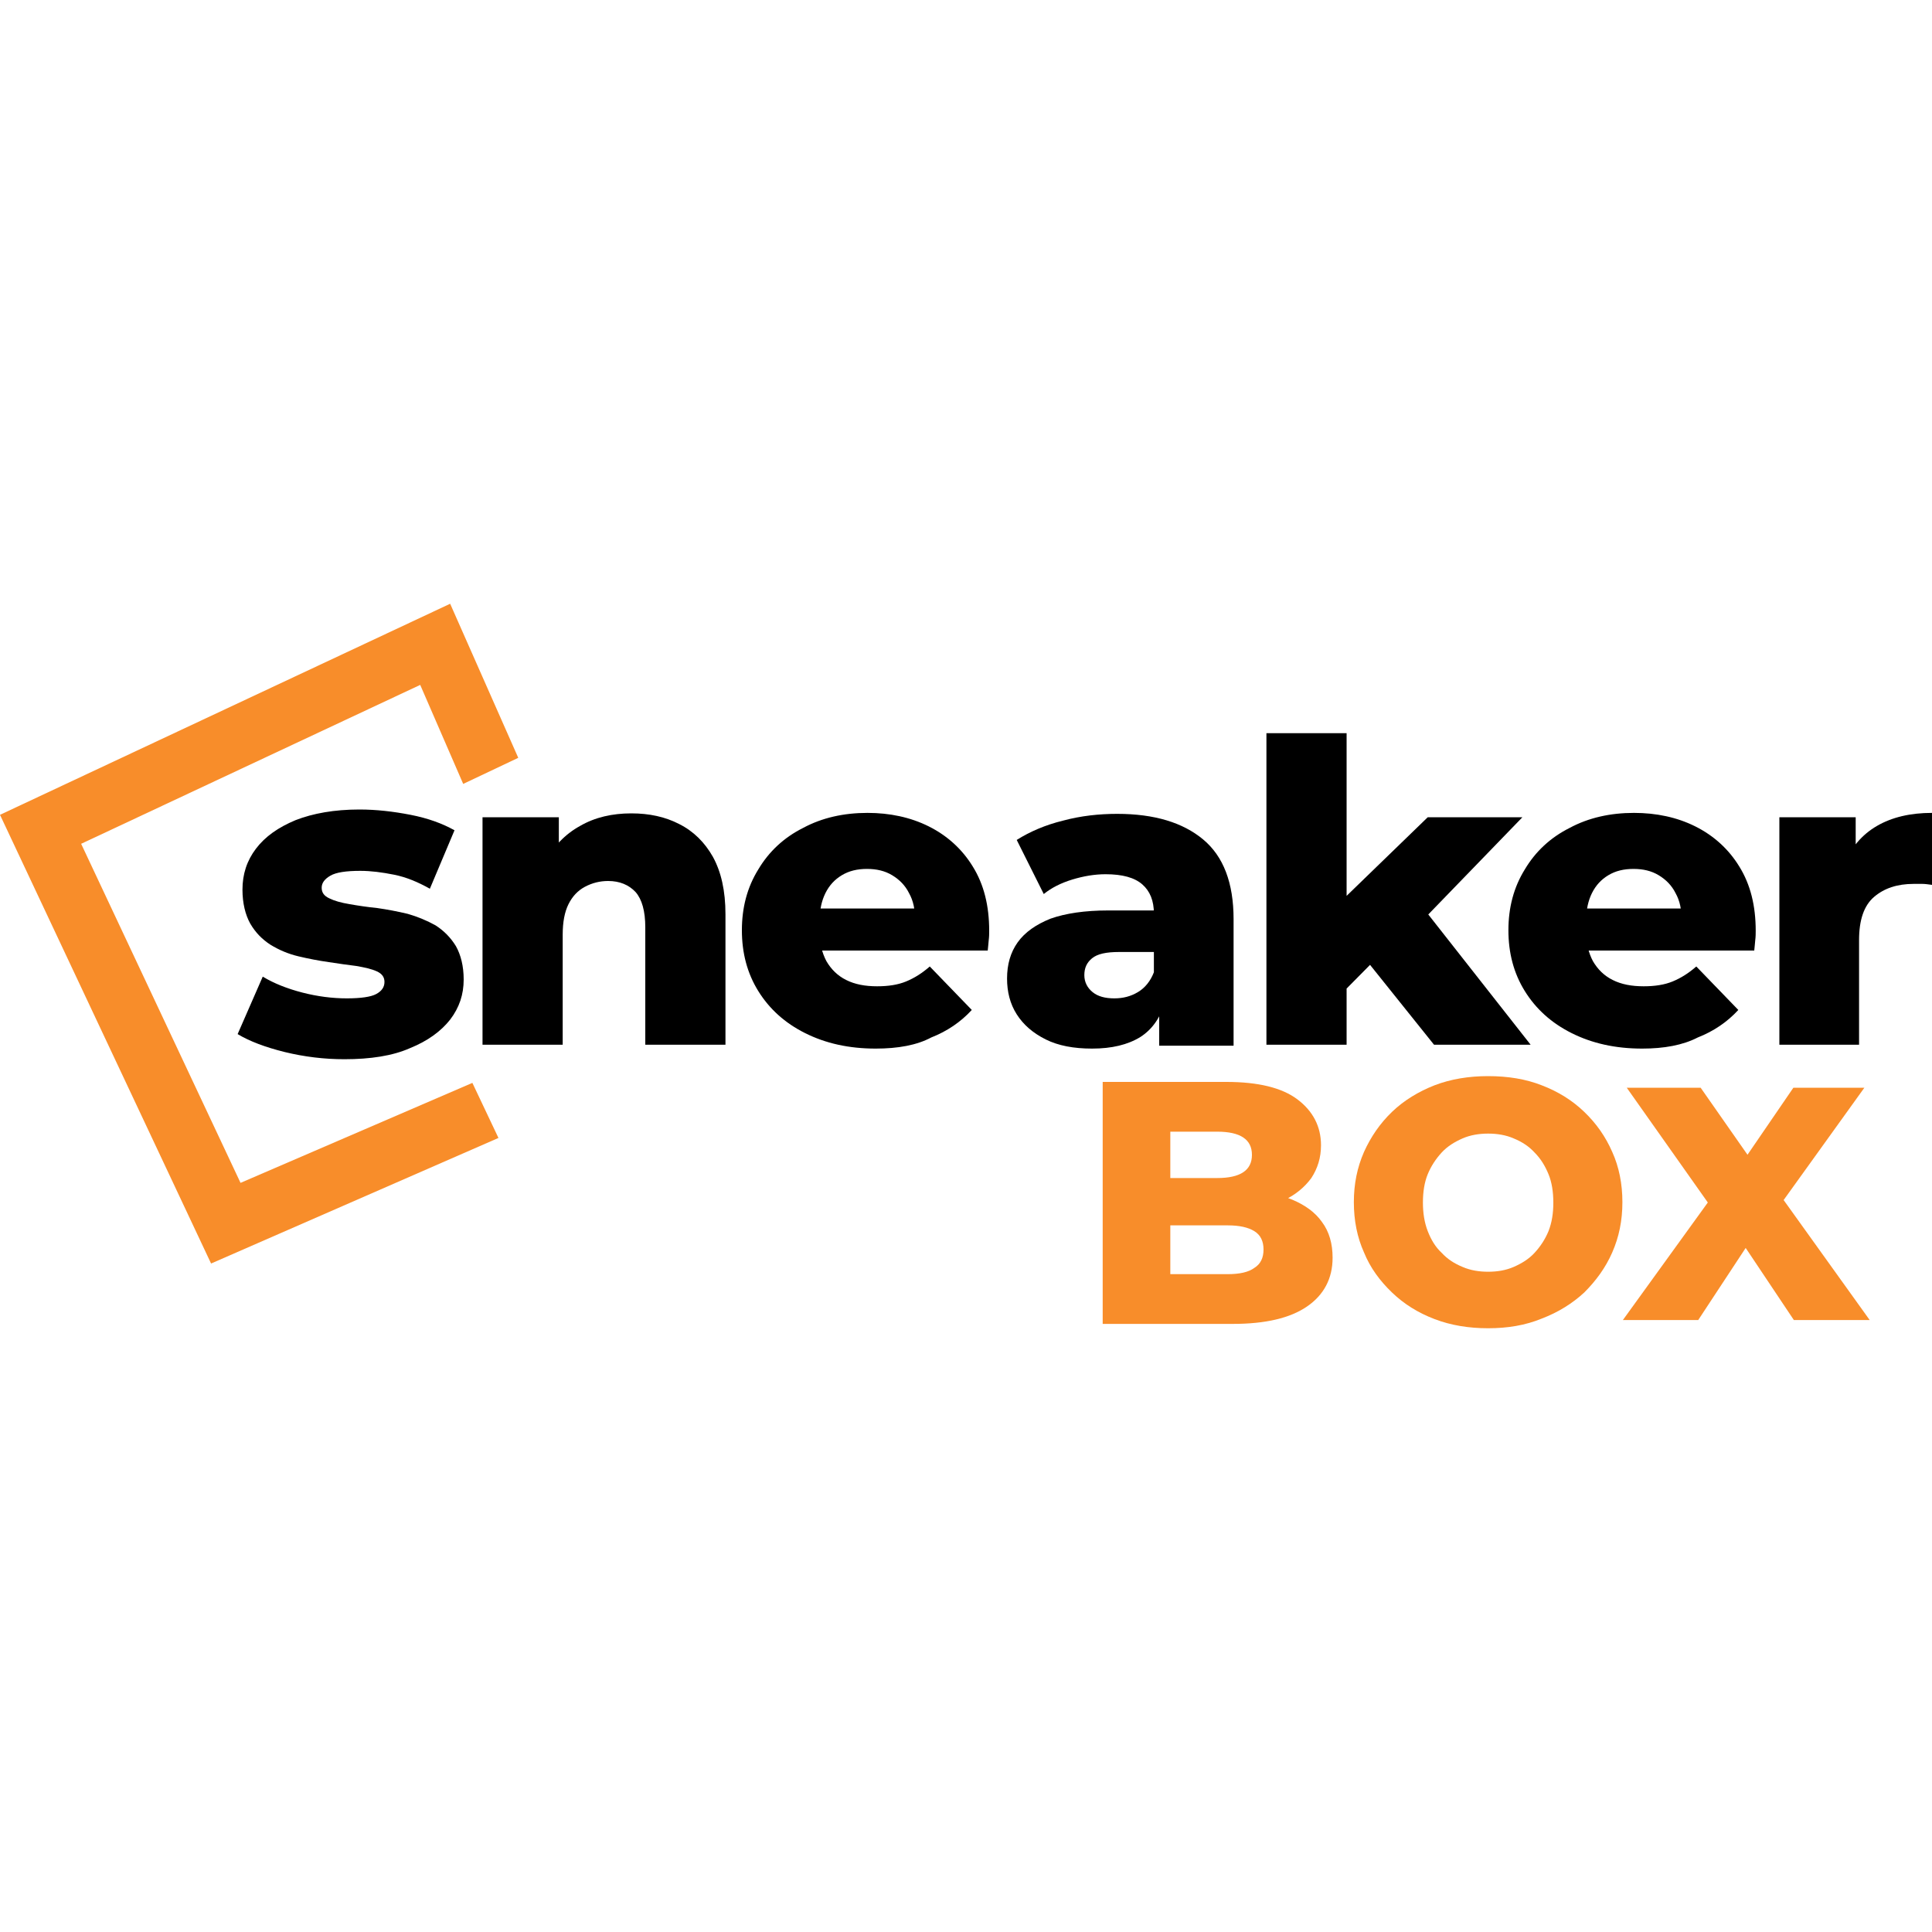
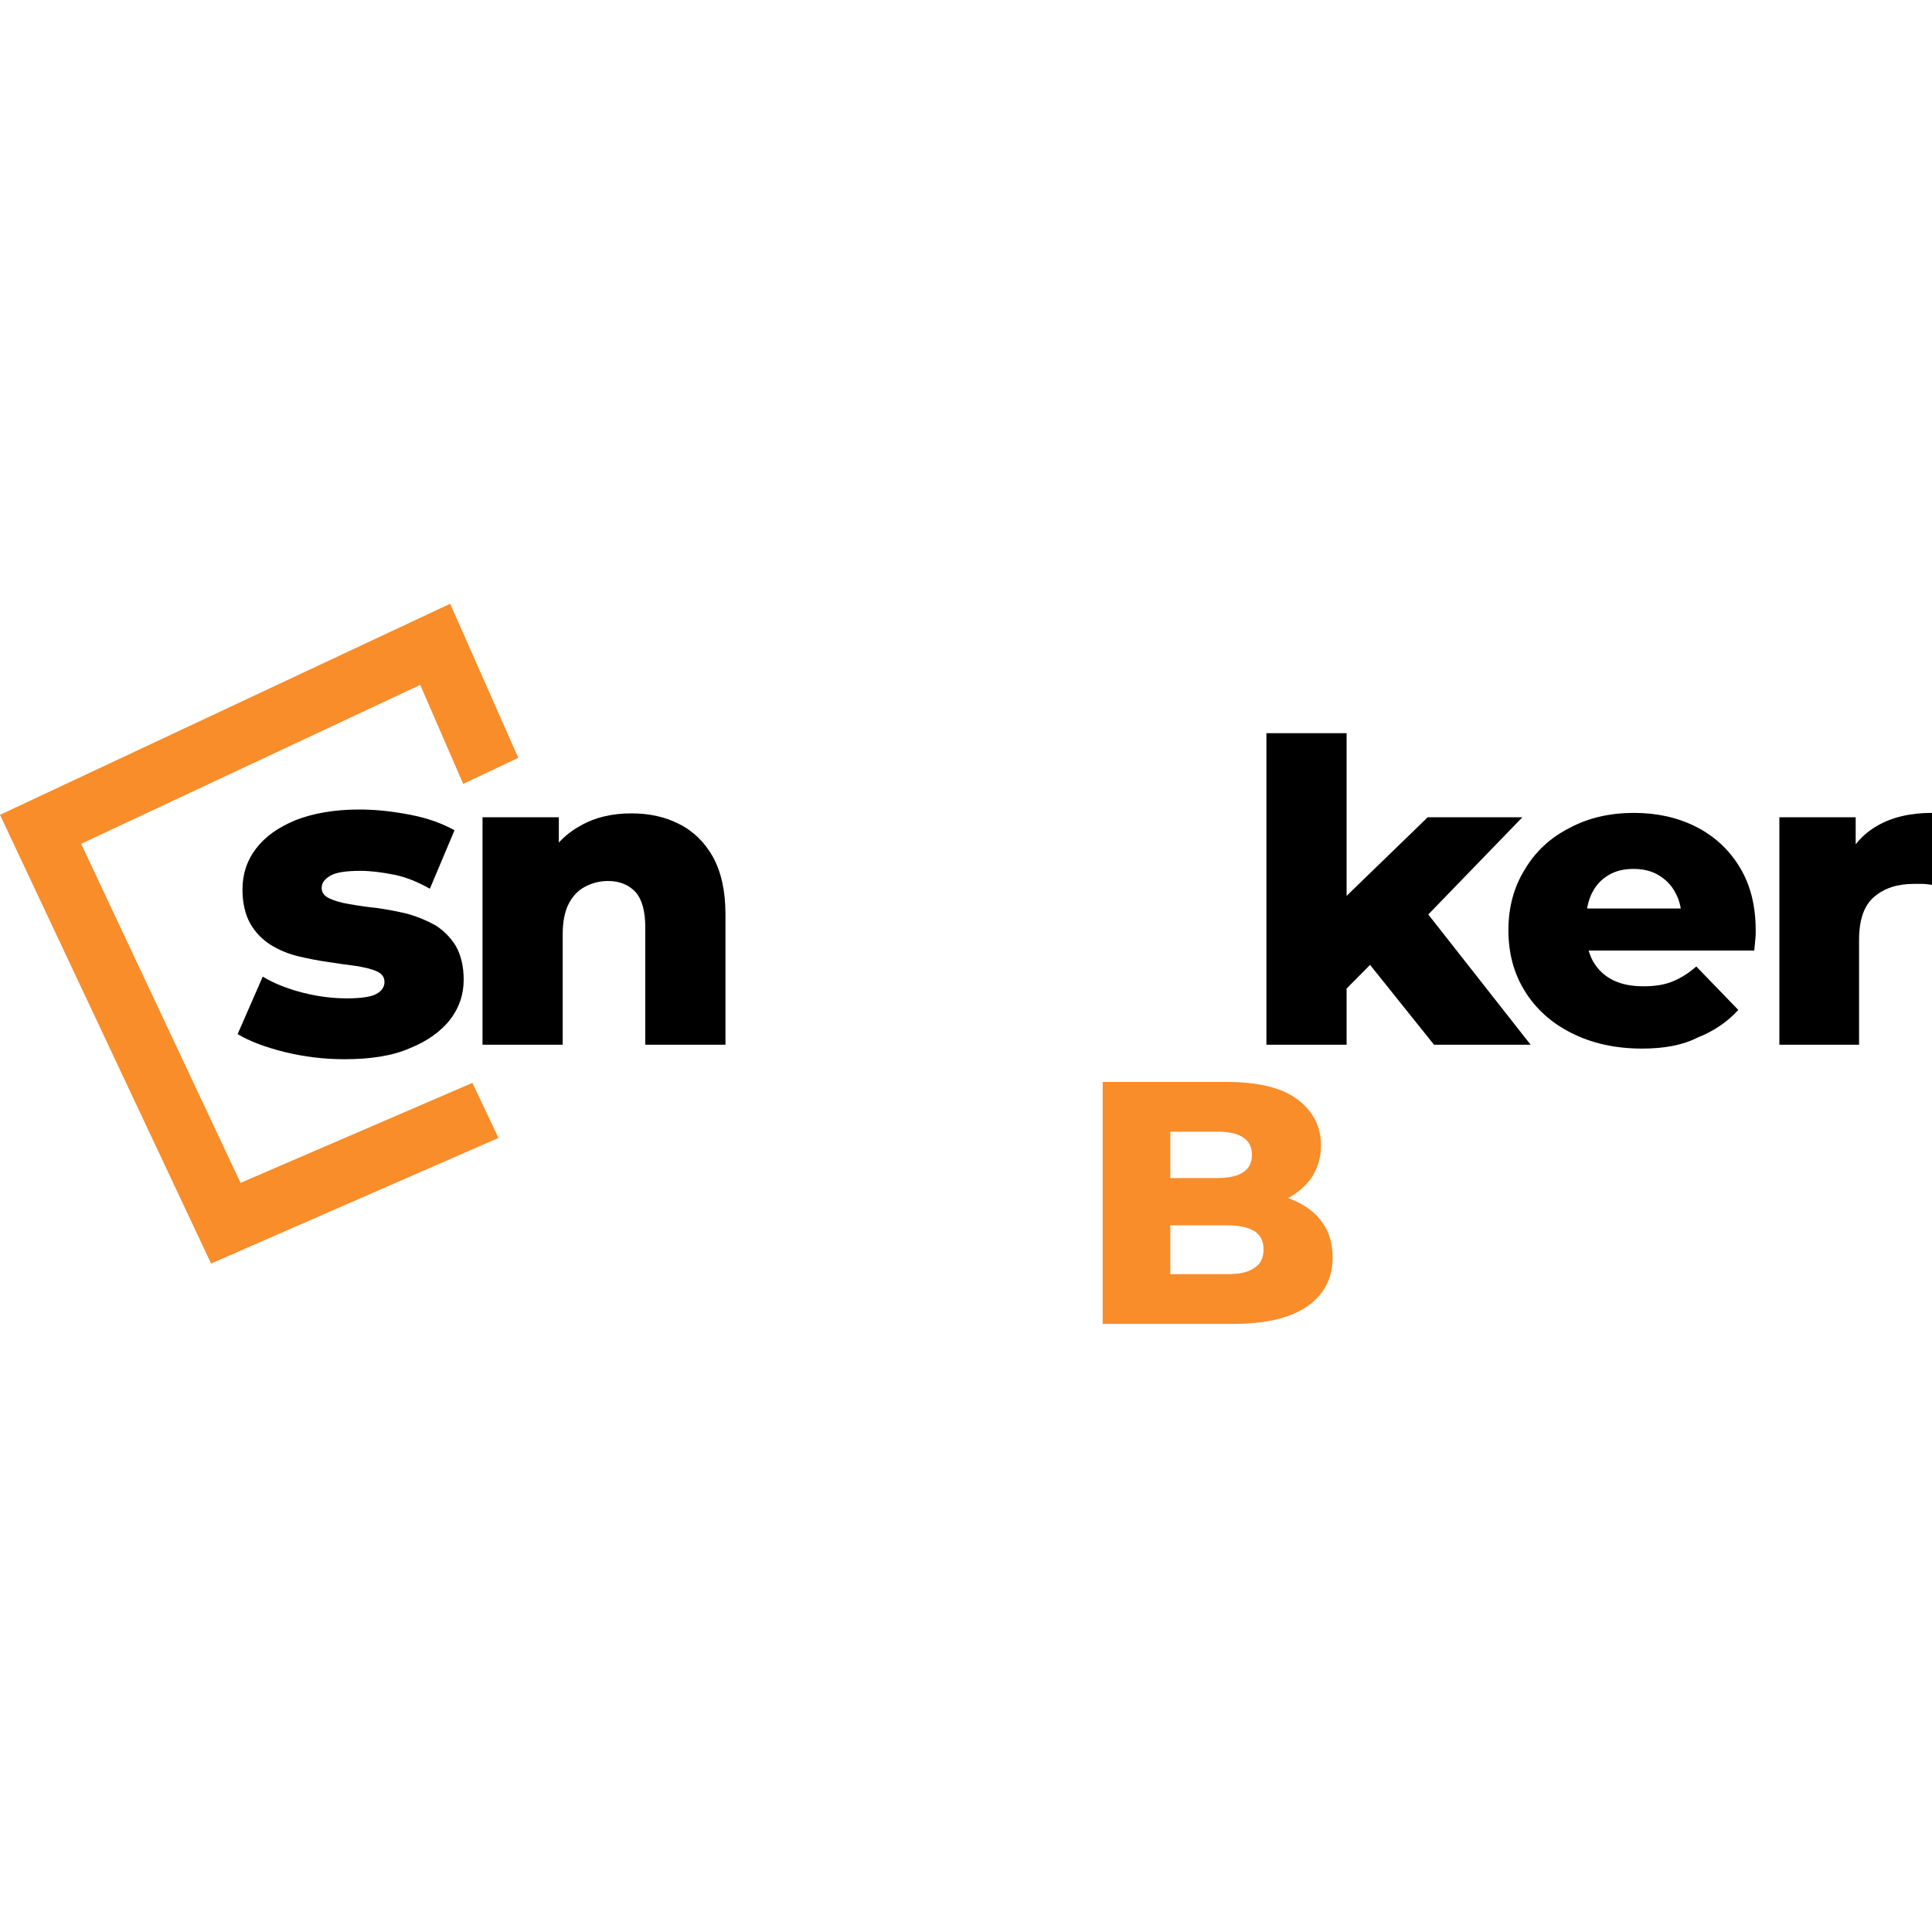
<svg xmlns="http://www.w3.org/2000/svg" version="1.1" id="Layer_1" x="0px" y="0px" viewBox="0 0 400 400" style="enable-background:new 0 0 400 400;" xml:space="preserve">
  <style type="text/css">
	.st0{fill:#FFFFFF;}
	.st1{fill:#F88D2A;}
</style>
  <rect x="0" class="st0" width="400" height="400" />
  <polygon class="st1" points="97.8,224.2 49.8,244.9 16.8,174.7 87,141.8 95.9,162.3 107.3,156.9 93.2,125 0,168.7 43.7,261.6   103.2,235.6 " />
  <path d="M71.3,219.3c-4.2,0-8.3-0.5-12.4-1.5c-4-1-7.2-2.2-9.7-3.7l5.2-11.9c2.3,1.4,5.1,2.5,8.2,3.3c3.1,0.8,6.2,1.2,9.2,1.2  c2.9,0,5-0.3,6.1-0.9c1.1-0.6,1.7-1.4,1.7-2.5c0-1-0.5-1.7-1.6-2.2c-1.1-0.5-2.5-0.8-4.2-1.1c-1.7-0.2-3.7-0.5-5.7-0.8  c-2.1-0.3-4.2-0.7-6.3-1.2c-2.1-0.5-4-1.3-5.8-2.4c-1.7-1.1-3.1-2.5-4.2-4.4c-1-1.8-1.6-4.2-1.6-7c0-3.2,0.9-6,2.8-8.5  c1.9-2.5,4.6-4.4,8.2-5.9c3.6-1.4,8-2.2,13.2-2.2c3.5,0,7,0.4,10.6,1.1c3.6,0.7,6.6,1.8,9.1,3.2L89,184c-2.5-1.4-4.9-2.4-7.4-2.9  c-2.5-0.5-4.8-0.8-7-0.8c-2.9,0-5,0.3-6.2,1c-1.2,0.7-1.8,1.5-1.8,2.5c0,1,0.5,1.7,1.6,2.2c1,0.5,2.4,0.9,4.2,1.2  c1.7,0.3,3.7,0.6,5.7,0.8c2.1,0.3,4.2,0.7,6.3,1.2c2.1,0.6,4,1.4,5.8,2.4c1.7,1.1,3.1,2.5,4.2,4.3c1,1.8,1.6,4.1,1.6,6.9  c0,3.1-0.9,5.8-2.8,8.3c-1.9,2.4-4.6,4.4-8.3,5.9C81.3,218.6,76.7,219.3,71.3,219.3" />
  <path d="M130.7,168.4c3.7,0,7,0.7,9.9,2.2c3,1.5,5.3,3.8,7,6.8c1.7,3.1,2.6,7,2.6,11.9v27h-16.6V192c0-3.4-0.7-5.8-2-7.3  c-1.4-1.5-3.3-2.3-5.7-2.3c-1.7,0-3.3,0.4-4.8,1.2c-1.5,0.8-2.6,2-3.4,3.6c-0.8,1.6-1.2,3.7-1.2,6.3v22.8H99.9v-47.1h15.8v13.4  l-3-3.9c1.8-3.4,4.3-6,7.4-7.7C123.2,169.2,126.8,168.4,130.7,168.4" />
-   <path d="M181.3,217.1c-5.6,0-10.4-1.1-14.6-3.2c-4.2-2.1-7.4-5-9.7-8.7c-2.3-3.7-3.4-7.9-3.4-12.6c0-4.7,1.1-8.9,3.4-12.6  c2.2-3.7,5.3-6.6,9.3-8.6c3.9-2.1,8.4-3.1,13.3-3.1c4.6,0,8.9,0.9,12.7,2.8c3.8,1.9,6.9,4.7,9.1,8.3c2.3,3.7,3.4,8.1,3.4,13.3  c0,0.6,0,1.2-0.1,2c-0.1,0.8-0.1,1.4-0.2,2.1h-37.4v-8.7h28.6l-6.3,2.4c0.1-2.1-0.3-4-1.2-5.6c-0.8-1.6-2-2.8-3.5-3.7  c-1.5-0.9-3.2-1.3-5.2-1.3c-2,0-3.7,0.4-5.2,1.3c-1.5,0.9-2.6,2.1-3.4,3.7c-0.8,1.6-1.2,3.5-1.2,5.6v2.5c0,2.3,0.5,4.3,1.4,6  c1,1.7,2.3,3,4.1,3.9c1.8,0.9,3.9,1.3,6.4,1.3c2.3,0,4.3-0.3,6-1c1.7-0.7,3.3-1.7,4.9-3.1l8.7,9c-2.3,2.5-5.1,4.4-8.4,5.7  C189.8,216.4,185.9,217.1,181.3,217.1" />
-   <path d="M226.1,217.1c-3.8,0-7-0.6-9.6-1.9c-2.6-1.3-4.6-3-6-5.2c-1.4-2.2-2-4.7-2-7.4c0-2.9,0.7-5.4,2.2-7.5  c1.5-2.1,3.8-3.7,6.8-4.9c3.1-1.1,7.1-1.7,11.9-1.7h11.2v8.6h-8.9c-2.7,0-4.5,0.4-5.6,1.3c-1.1,0.9-1.6,2-1.6,3.5  c0,1.4,0.6,2.6,1.7,3.5c1.1,0.9,2.6,1.3,4.5,1.3c1.8,0,3.4-0.4,4.9-1.3c1.5-0.9,2.6-2.3,3.3-4.1l2.3,6.1c-0.9,3.2-2.6,5.7-5.1,7.3  C233.5,216.3,230.2,217.1,226.1,217.1 M240,216.3v-8.8l-1.1-2.2v-16.2c0-2.6-0.8-4.6-2.4-6c-1.6-1.4-4.1-2.1-7.6-2.1  c-2.3,0-4.6,0.4-6.9,1.1c-2.3,0.7-4.3,1.7-5.9,3l-5.6-11.2c2.7-1.7,5.9-3.1,9.6-4c3.7-1,7.5-1.4,11.2-1.4c7.7,0,13.6,1.8,17.8,5.3  c4.2,3.5,6.3,9,6.3,16.5v26.2H240z" />
  <path d="M262.2,151.8h16.6v64.5h-16.6V151.8z M275.9,207.6l0.4-19.7l19.3-18.7h19.6l-21.3,22l-8.5,6.8L275.9,207.6z M296.9,216.3  l-14.5-18.1l10.3-12.7l24.2,30.8H296.9z" />
  <path d="M340,217.1c-5.6,0-10.4-1.1-14.6-3.2c-4.2-2.1-7.4-5-9.7-8.7c-2.3-3.7-3.4-7.9-3.4-12.6c0-4.7,1.1-8.9,3.4-12.6  c2.2-3.7,5.3-6.6,9.3-8.6c3.9-2.1,8.4-3.1,13.3-3.1c4.6,0,8.9,0.9,12.7,2.8c3.8,1.9,6.9,4.7,9.1,8.3c2.3,3.7,3.4,8.1,3.4,13.3  c0,0.6,0,1.2-0.1,2c-0.1,0.8-0.1,1.4-0.2,2.1h-37.4v-8.7h28.6l-6.3,2.4c0.1-2.1-0.3-4-1.2-5.6c-0.8-1.6-2-2.8-3.5-3.7  c-1.5-0.9-3.2-1.3-5.2-1.3c-2,0-3.7,0.4-5.2,1.3c-1.5,0.9-2.6,2.1-3.4,3.7c-0.8,1.6-1.2,3.5-1.2,5.6v2.5c0,2.3,0.5,4.3,1.4,6  c1,1.7,2.3,3,4.1,3.9c1.8,0.9,3.9,1.3,6.4,1.3c2.3,0,4.3-0.3,6-1c1.7-0.7,3.3-1.7,4.9-3.1l8.7,9c-2.3,2.5-5.1,4.4-8.4,5.7  C348.4,216.4,344.5,217.1,340,217.1" />
  <path d="M368.4,216.3v-47.1h15.8v13.7l-2.4-3.9c1.4-3.5,3.7-6.2,6.8-8c3.1-1.8,6.9-2.7,11.4-2.7v14.9c-0.8-0.1-1.4-0.2-2-0.2  c-0.6,0-1.1,0-1.8,0c-3.4,0-6.1,0.9-8.2,2.7c-2.1,1.8-3.1,4.8-3.1,8.9v21.7H368.4z" />
  <path class="st1" d="M228.3,274v-50h25.6c6.6,0,11.5,1.2,14.7,3.6c3.2,2.4,4.9,5.6,4.9,9.5c0,2.6-0.7,4.8-2,6.8  c-1.4,1.9-3.3,3.5-5.7,4.6c-2.5,1.1-5.4,1.7-8.8,1.7l1.4-3.4c3.5,0,6.6,0.5,9.2,1.6c2.6,1.1,4.7,2.6,6.1,4.6c1.5,2,2.2,4.5,2.2,7.4  c0,4.3-1.8,7.7-5.3,10.1s-8.6,3.6-15.4,3.6H228.3z M242.3,263.8h11.9c2.4,0,4.3-0.4,5.5-1.3c1.3-0.8,1.9-2.1,1.9-3.8  c0-1.7-0.6-3-1.9-3.8c-1.3-0.8-3.1-1.2-5.5-1.2h-12.9v-9.8H252c2.4,0,4.2-0.4,5.4-1.2c1.2-0.8,1.8-2,1.8-3.6c0-1.6-0.6-2.8-1.8-3.6  c-1.2-0.8-3-1.2-5.4-1.2h-9.7V263.8z" />
-   <path class="st1" d="M308.1,275c-4,0-7.7-0.6-11.1-1.9c-3.4-1.3-6.3-3.1-8.8-5.5c-2.5-2.4-4.5-5.1-5.8-8.3  c-1.4-3.1-2.1-6.6-2.1-10.4c0-3.8,0.7-7.2,2.1-10.4c1.4-3.1,3.3-5.9,5.8-8.3c2.5-2.4,5.5-4.2,8.8-5.5c3.4-1.3,7.1-1.9,11.1-1.9  c4.1,0,7.8,0.6,11.1,1.9c3.4,1.3,6.3,3.1,8.8,5.5c2.5,2.4,4.4,5.1,5.8,8.3c1.4,3.1,2.1,6.6,2.1,10.4c0,3.8-0.7,7.2-2.1,10.4  c-1.4,3.2-3.4,5.9-5.8,8.3c-2.5,2.3-5.4,4.1-8.8,5.4C315.8,274.4,312.1,275,308.1,275 M308.1,263.3c1.9,0,3.7-0.3,5.3-1  c1.6-0.7,3.1-1.6,4.3-2.9c1.2-1.3,2.2-2.8,2.9-4.5c0.7-1.8,1-3.7,1-5.9c0-2.2-0.3-4.2-1-5.9c-0.7-1.7-1.6-3.2-2.9-4.5  c-1.2-1.3-2.6-2.2-4.3-2.9c-1.6-0.7-3.4-1-5.3-1c-1.9,0-3.7,0.3-5.3,1c-1.6,0.7-3.1,1.6-4.3,2.9c-1.2,1.3-2.2,2.8-2.9,4.5  c-0.7,1.7-1,3.7-1,5.9c0,2.1,0.3,4.1,1,5.9c0.7,1.8,1.6,3.3,2.9,4.5c1.2,1.3,2.6,2.2,4.3,2.9C304.4,263,306.2,263.3,308.1,263.3" />
-   <polygon class="st1" points="336,273.3 357.1,244.1 357,253.8 336.8,225.2 352.1,225.2 365.1,243.8 358.5,243.9 371.3,225.2   386,225.2 365.8,253.3 365.8,243.6 387.1,273.3 371.4,273.3 358.3,253.7 364.5,253.7 351.6,273.3 " />
</svg>